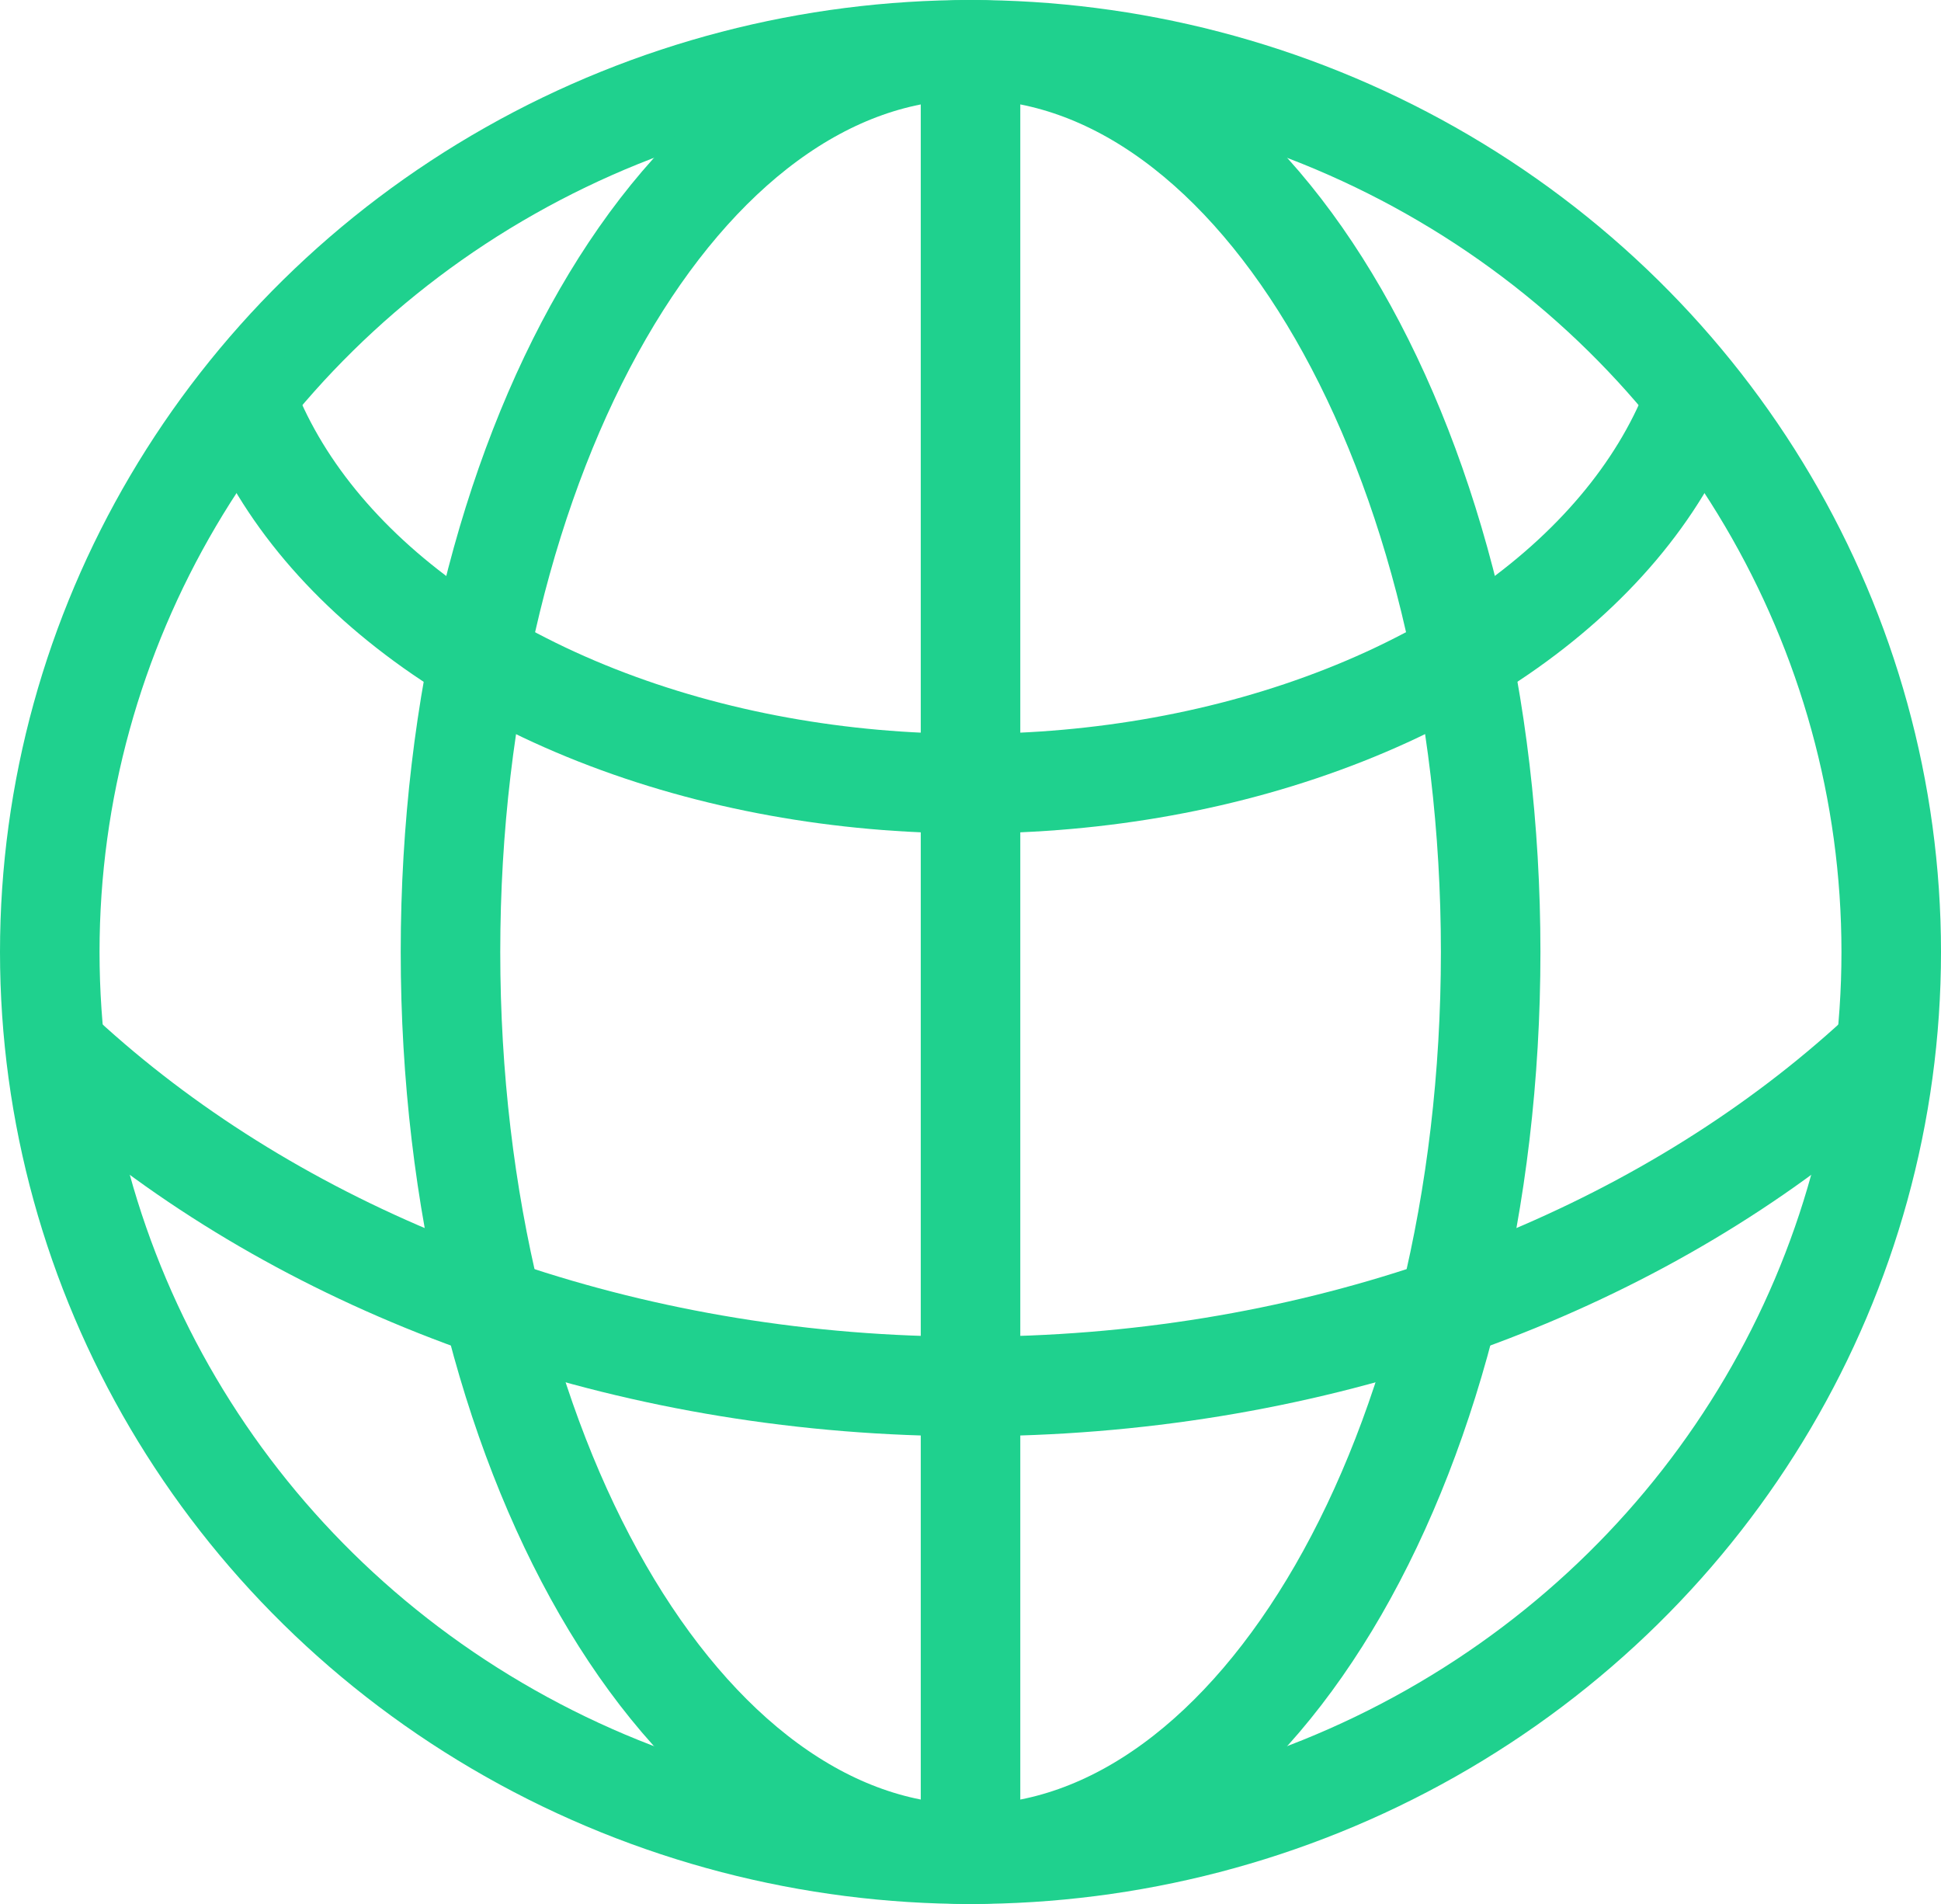
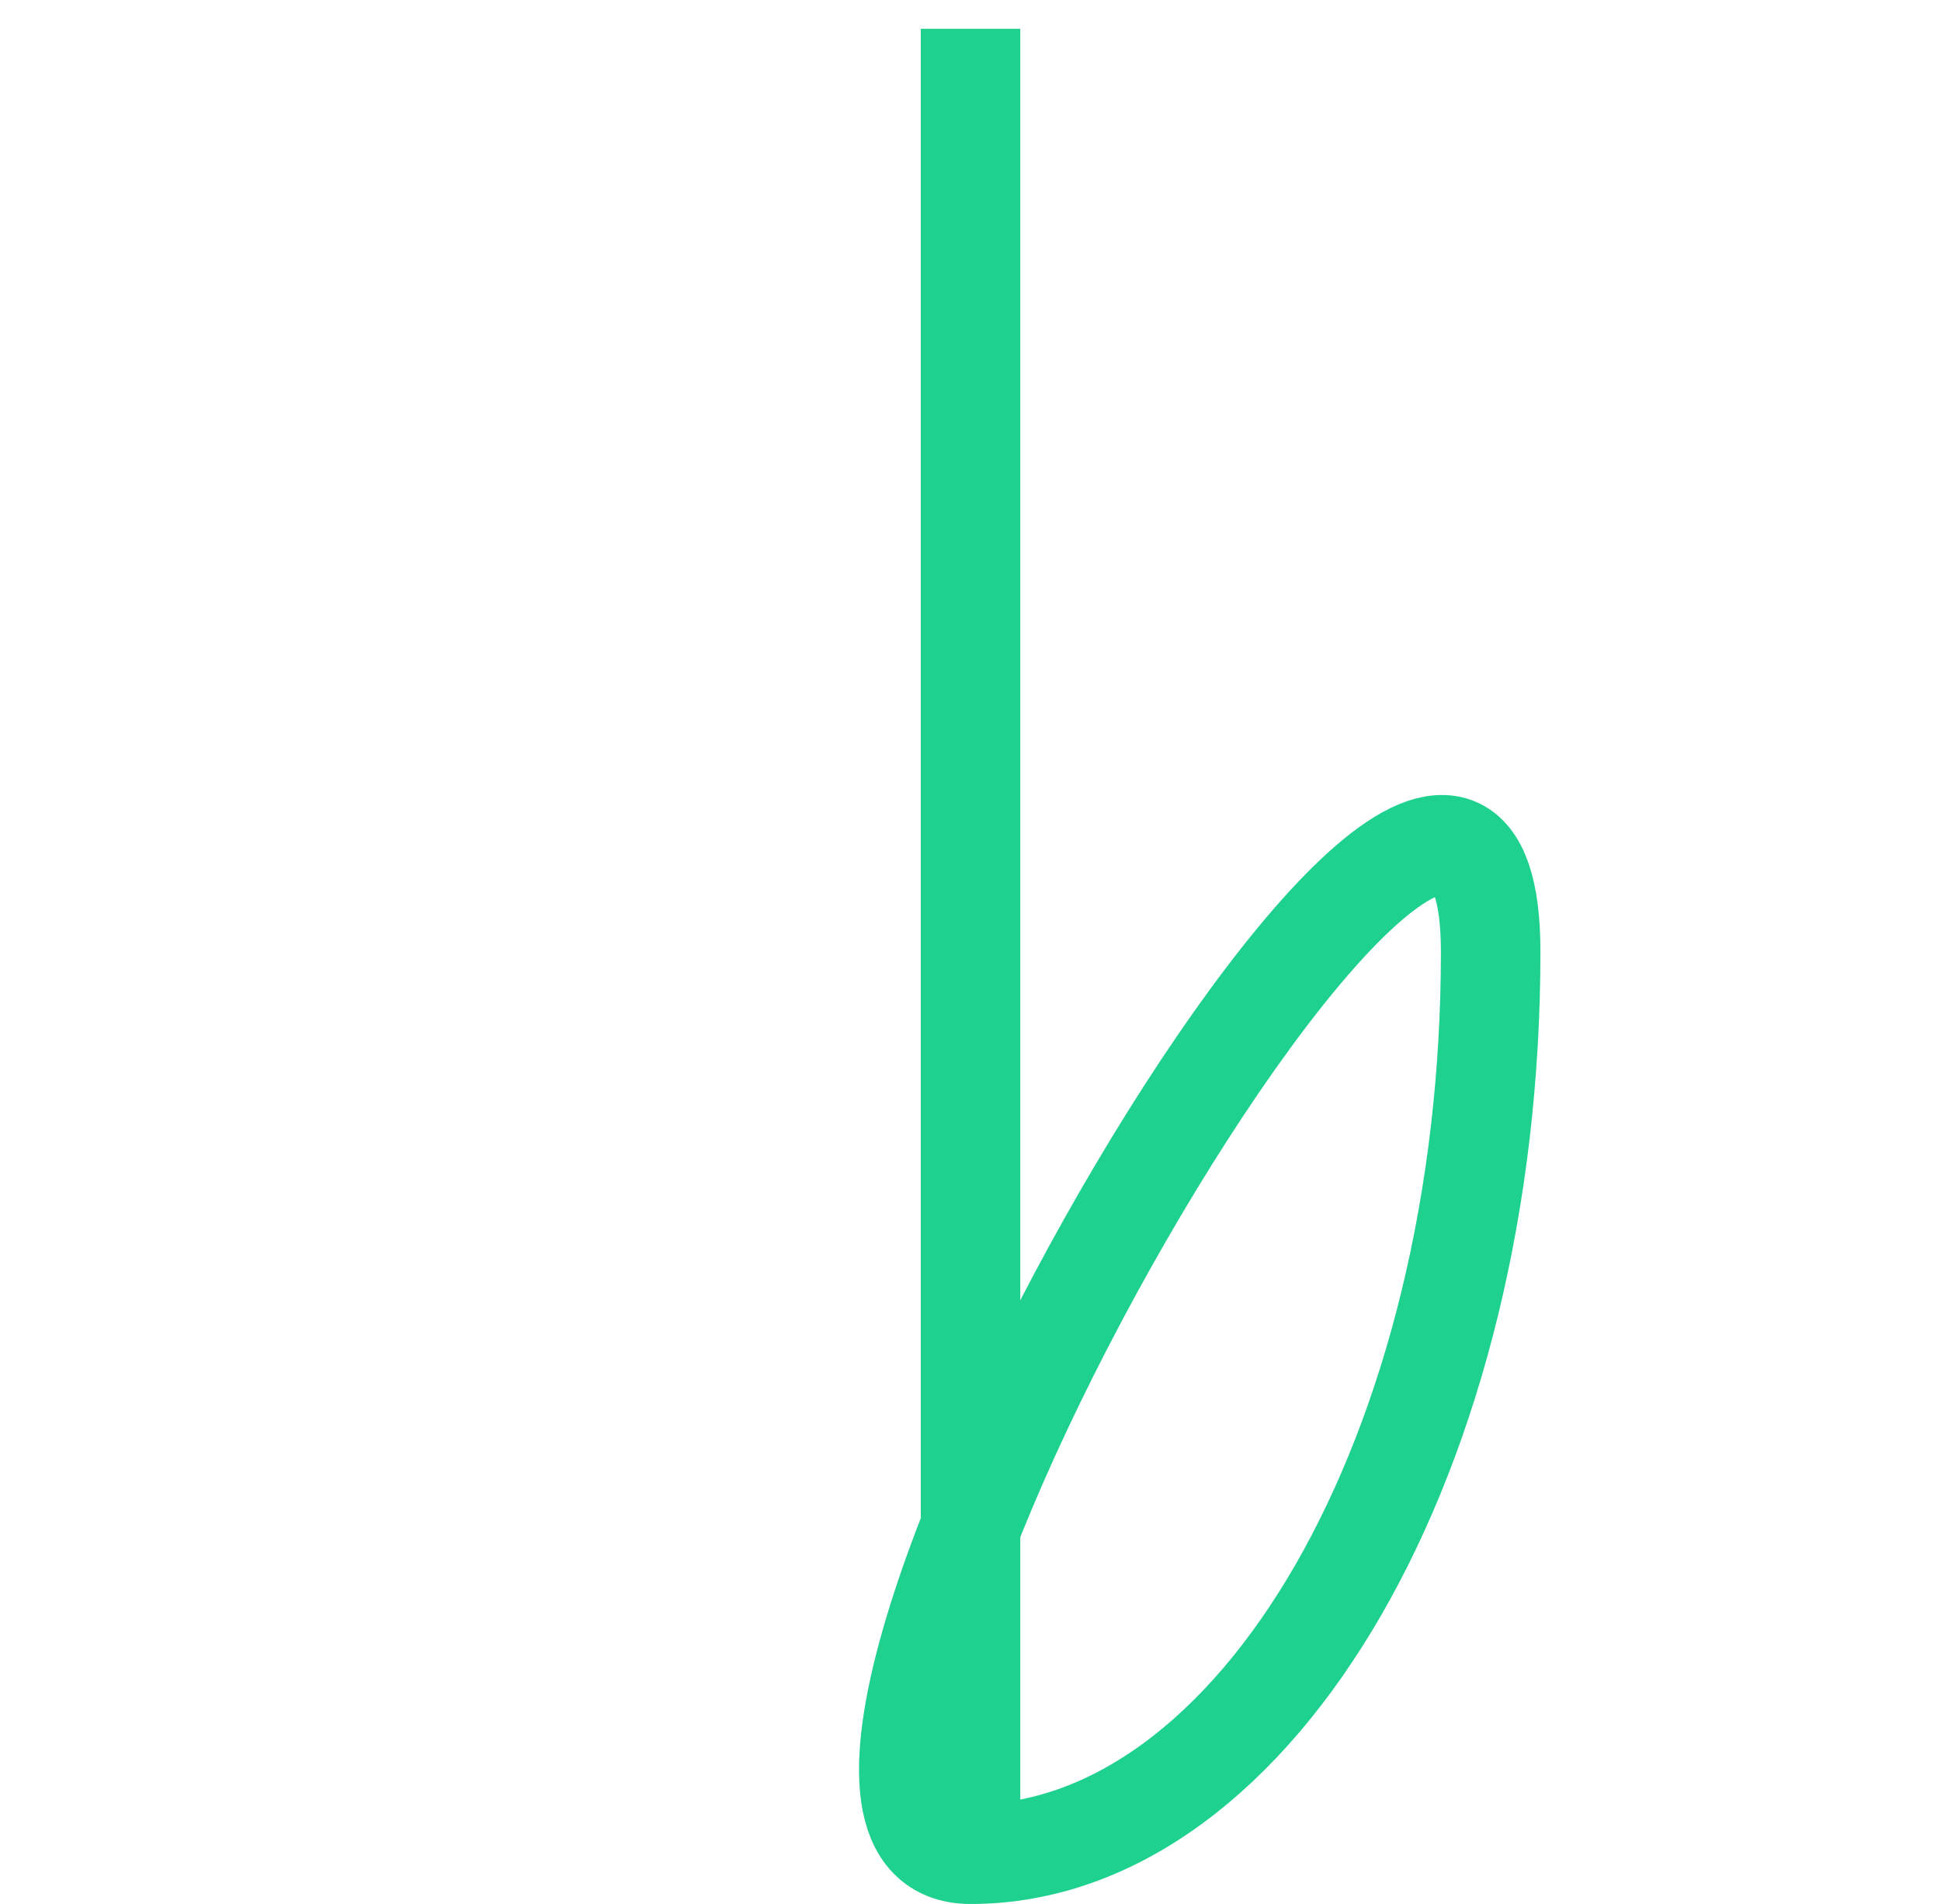
<svg xmlns="http://www.w3.org/2000/svg" width="78" height="76.501" viewBox="0 0 78 76.501">
  <defs>
    <clipPath id="clip-path">
-       <path id="Path_100" data-name="Path 100" d="M13.094,61.623c0,20.02,16.565,36.251,37,36.251s37-16.23,37-36.251-16.565-36.251-37-36.251-37,16.23-37,36.251" transform="translate(-13.094 -25.372)" fill="none" />
-     </clipPath>
+       </clipPath>
  </defs>
  <g id="Group_1301" data-name="Group 1301" transform="translate(-1791.093 -1399.918)">
-     <ellipse id="Ellipse_32" data-name="Ellipse 32" cx="37" cy="36.251" rx="37" ry="36.251" transform="translate(1793.093 1401.918)" fill="none" stroke="#1fd18e" stroke-miterlimit="10" stroke-width="4" />
-     <path id="Path_98" data-name="Path 98" d="M71.019,61.623c0,20.02-9.358,36.251-20.9,36.251s-20.9-16.23-20.9-36.251,9.358-36.251,20.9-36.251S71.019,41.6,71.019,61.623Z" transform="translate(1779.977 1376.546)" fill="none" stroke="#1fd18e" stroke-miterlimit="10" stroke-width="4" />
+     <path id="Path_98" data-name="Path 98" d="M71.019,61.623c0,20.02-9.358,36.251-20.9,36.251S71.019,41.6,71.019,61.623Z" transform="translate(1779.977 1376.546)" fill="none" stroke="#1fd18e" stroke-miterlimit="10" stroke-width="4" />
    <line id="Line_2" data-name="Line 2" y2="74" transform="translate(1830.094 1401.075)" fill="none" stroke="#1fd18e" stroke-miterlimit="10" stroke-width="4" />
    <g id="Group_1308" data-name="Group 1308" transform="translate(1793.094 1401.918)">
      <g id="Group_1307" data-name="Group 1307" transform="translate(0 0)" clip-path="url(#clip-path)">
        <ellipse id="Ellipse_33" data-name="Ellipse 33" cx="30.047" cy="20.522" rx="30.047" ry="20.522" transform="translate(6.952 -11.558)" fill="none" stroke="#1fd18e" stroke-miterlimit="10" stroke-width="4" />
        <path id="Path_99" data-name="Path 99" d="M98.428,40.428c0,21.223-21.586,38.428-48.214,38.428S2,61.651,2,40.428,23.586,2,50.213,2,98.428,19.2,98.428,40.428Z" transform="translate(-13.214 -25.147)" fill="none" stroke="#1fd18e" stroke-miterlimit="10" stroke-width="4" />
      </g>
    </g>
  </g>
</svg>